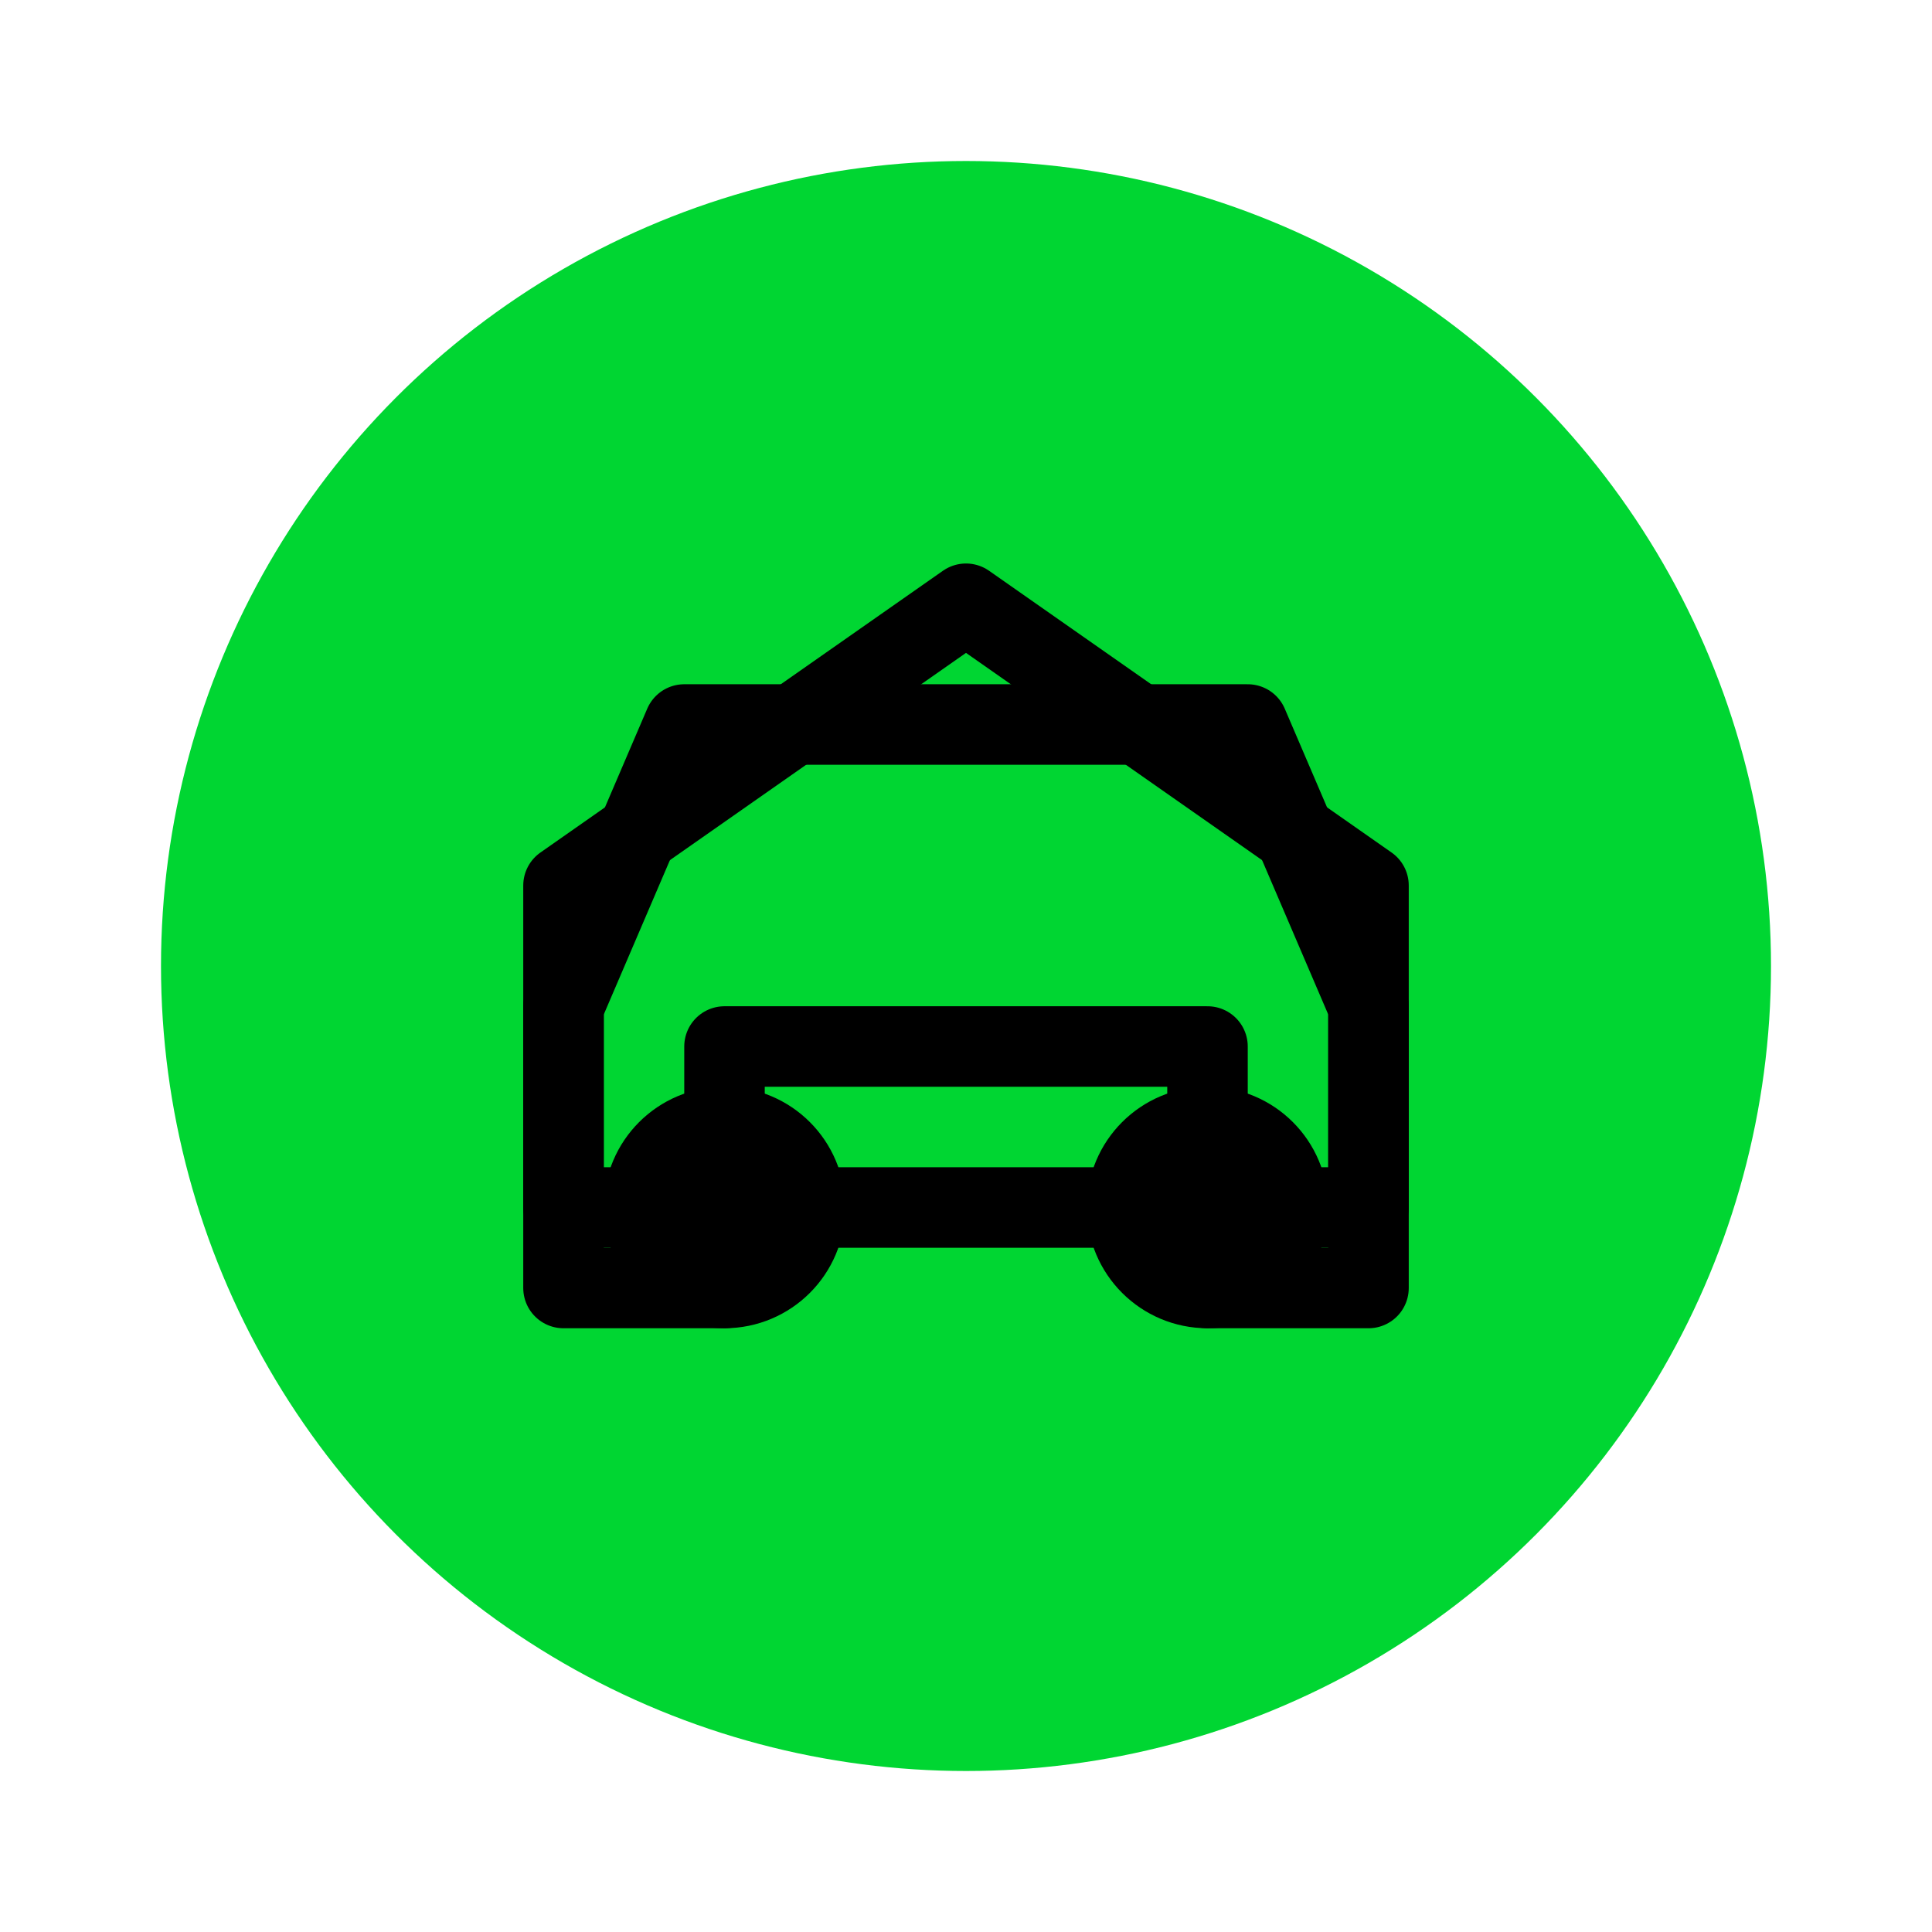
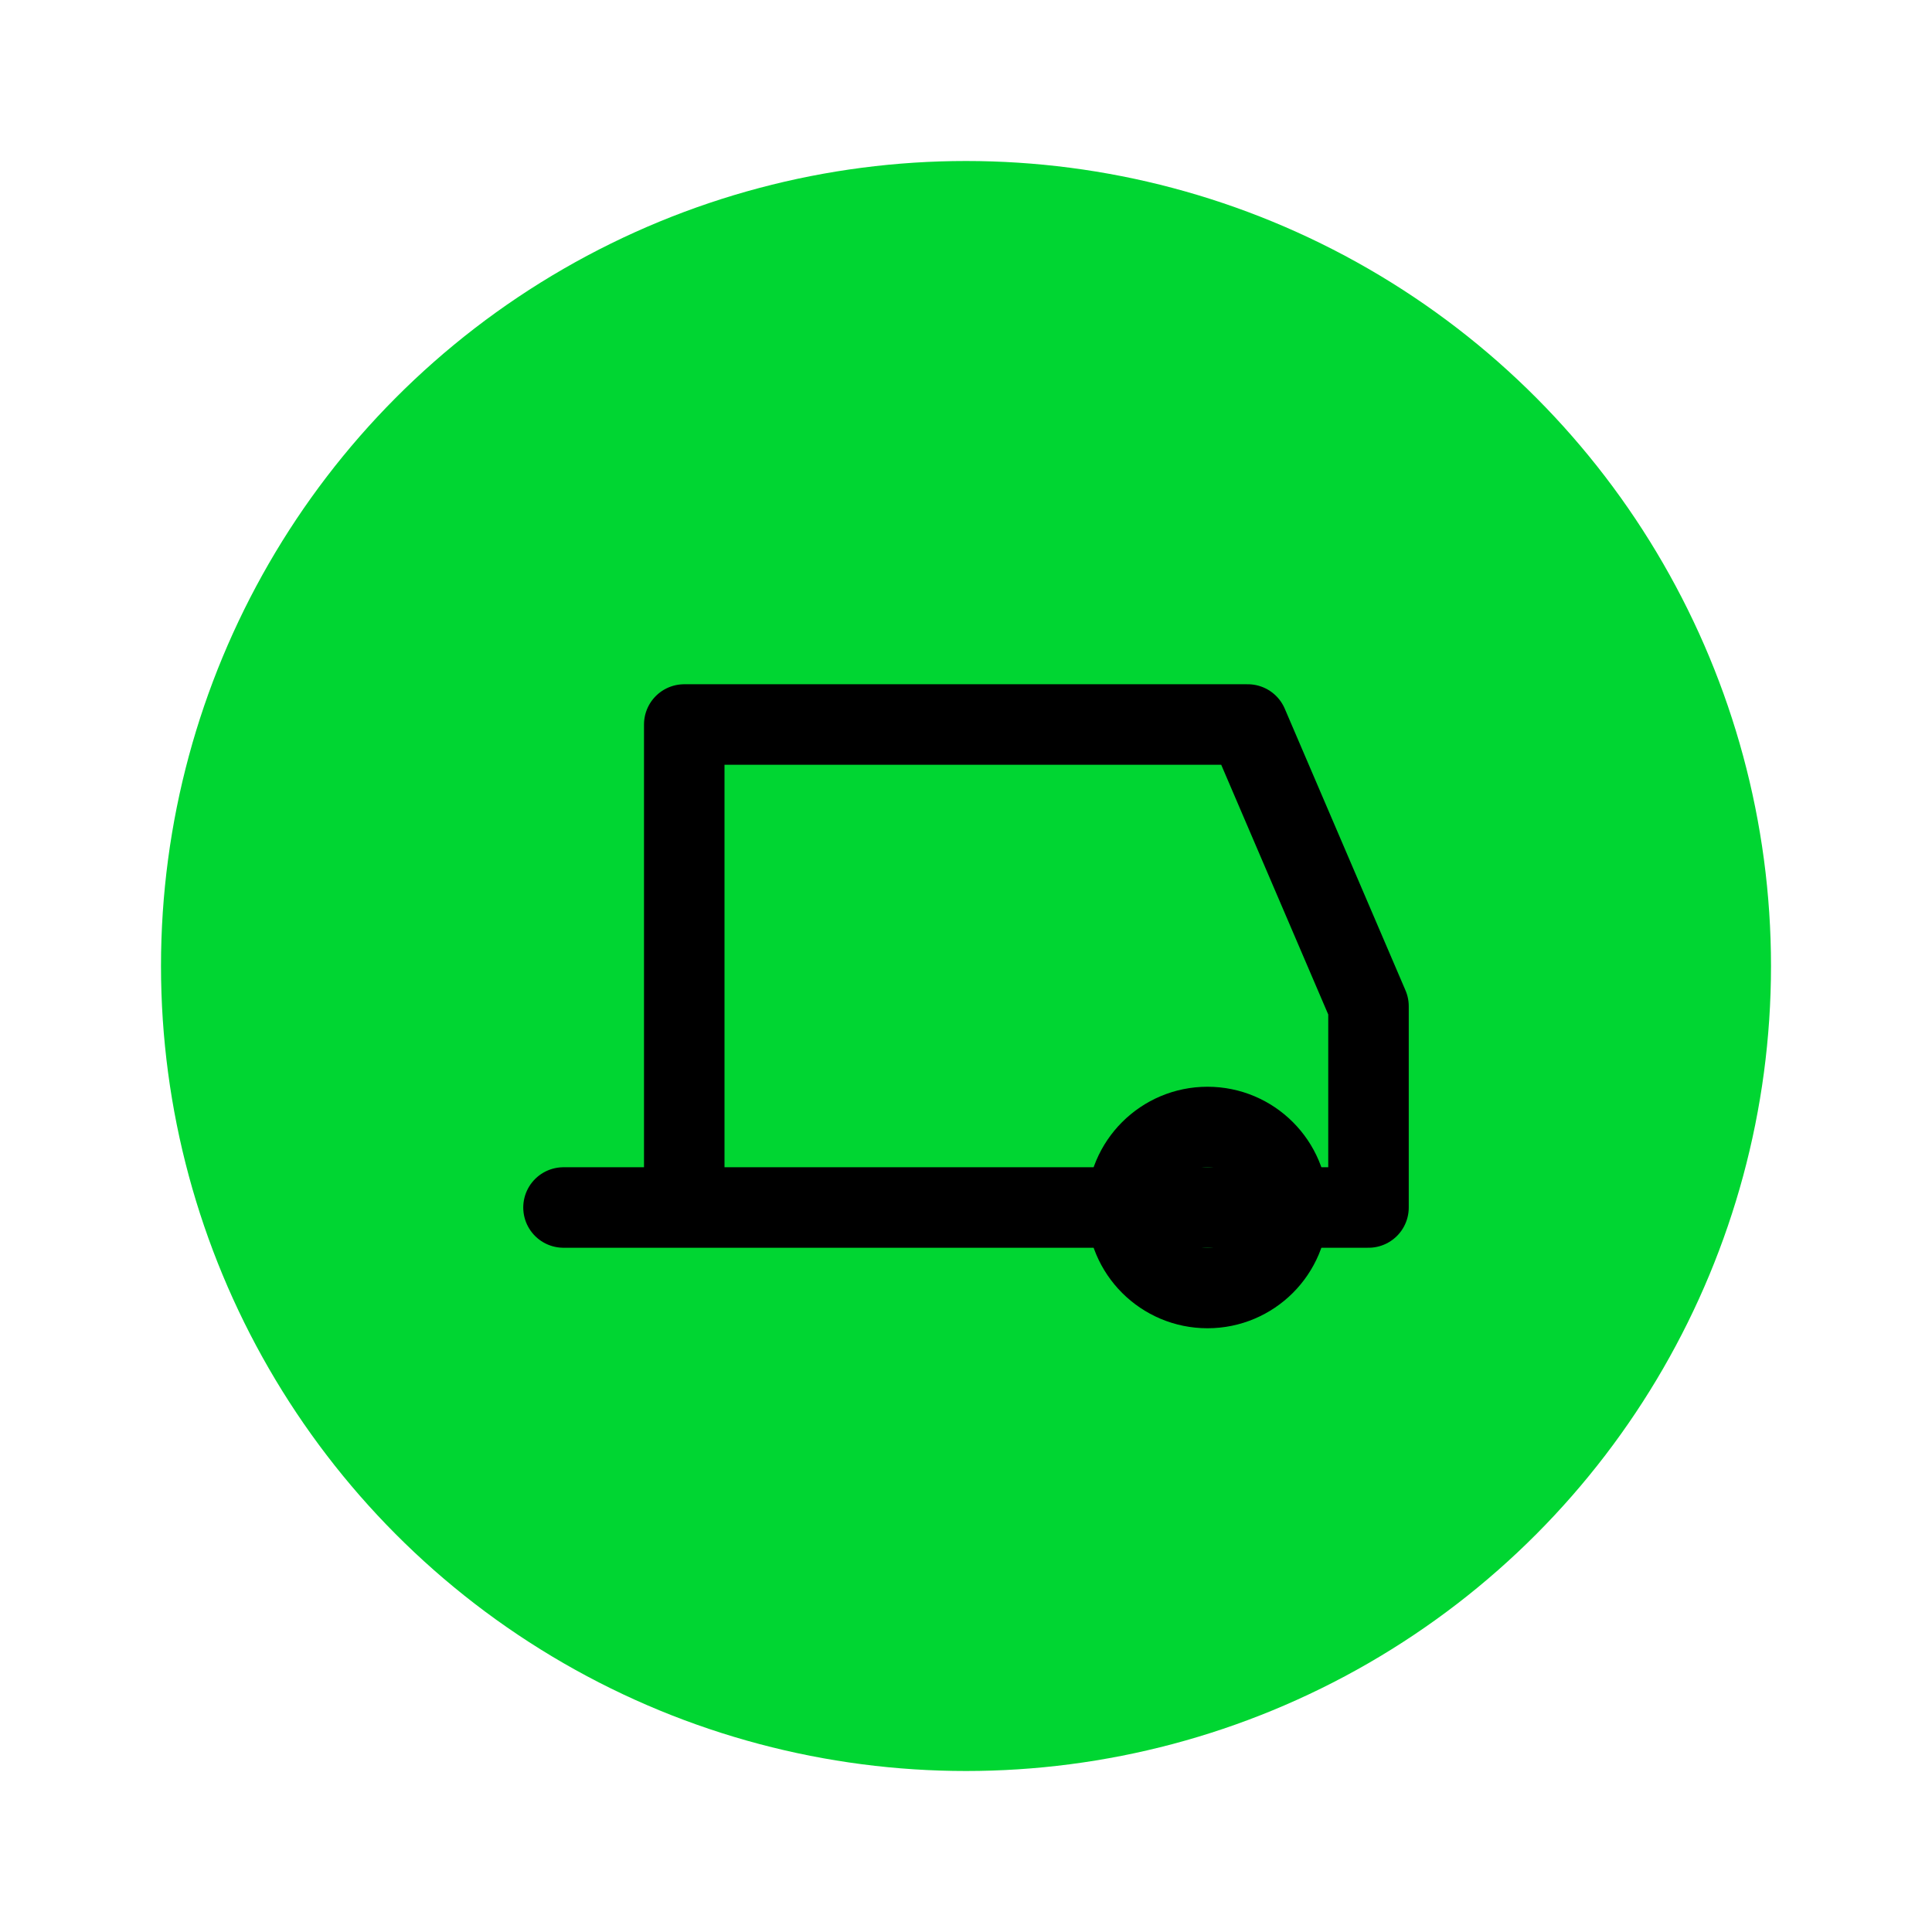
<svg xmlns="http://www.w3.org/2000/svg" width="48" height="48" viewBox="0 0 48 48" fill="none">
  <circle cx="24" cy="24" r="20" fill="#00D632" />
-   <path d="M14 30H34V25L31 18H17L14 25V30Z" stroke="#000000" stroke-width="2" stroke-linejoin="round" />
-   <circle cx="18" cy="30" r="2" stroke="#000000" stroke-width="2" />
+   <path d="M14 30H34V25L31 18H17V30Z" stroke="#000000" stroke-width="2" stroke-linejoin="round" />
  <circle cx="30" cy="30" r="2" stroke="#000000" stroke-width="2" />
-   <path d="M24 15L34 22V32H30V26H18V32H14V22L24 15Z" stroke="#000000" stroke-width="2" stroke-linejoin="round" fill="none" />
</svg>